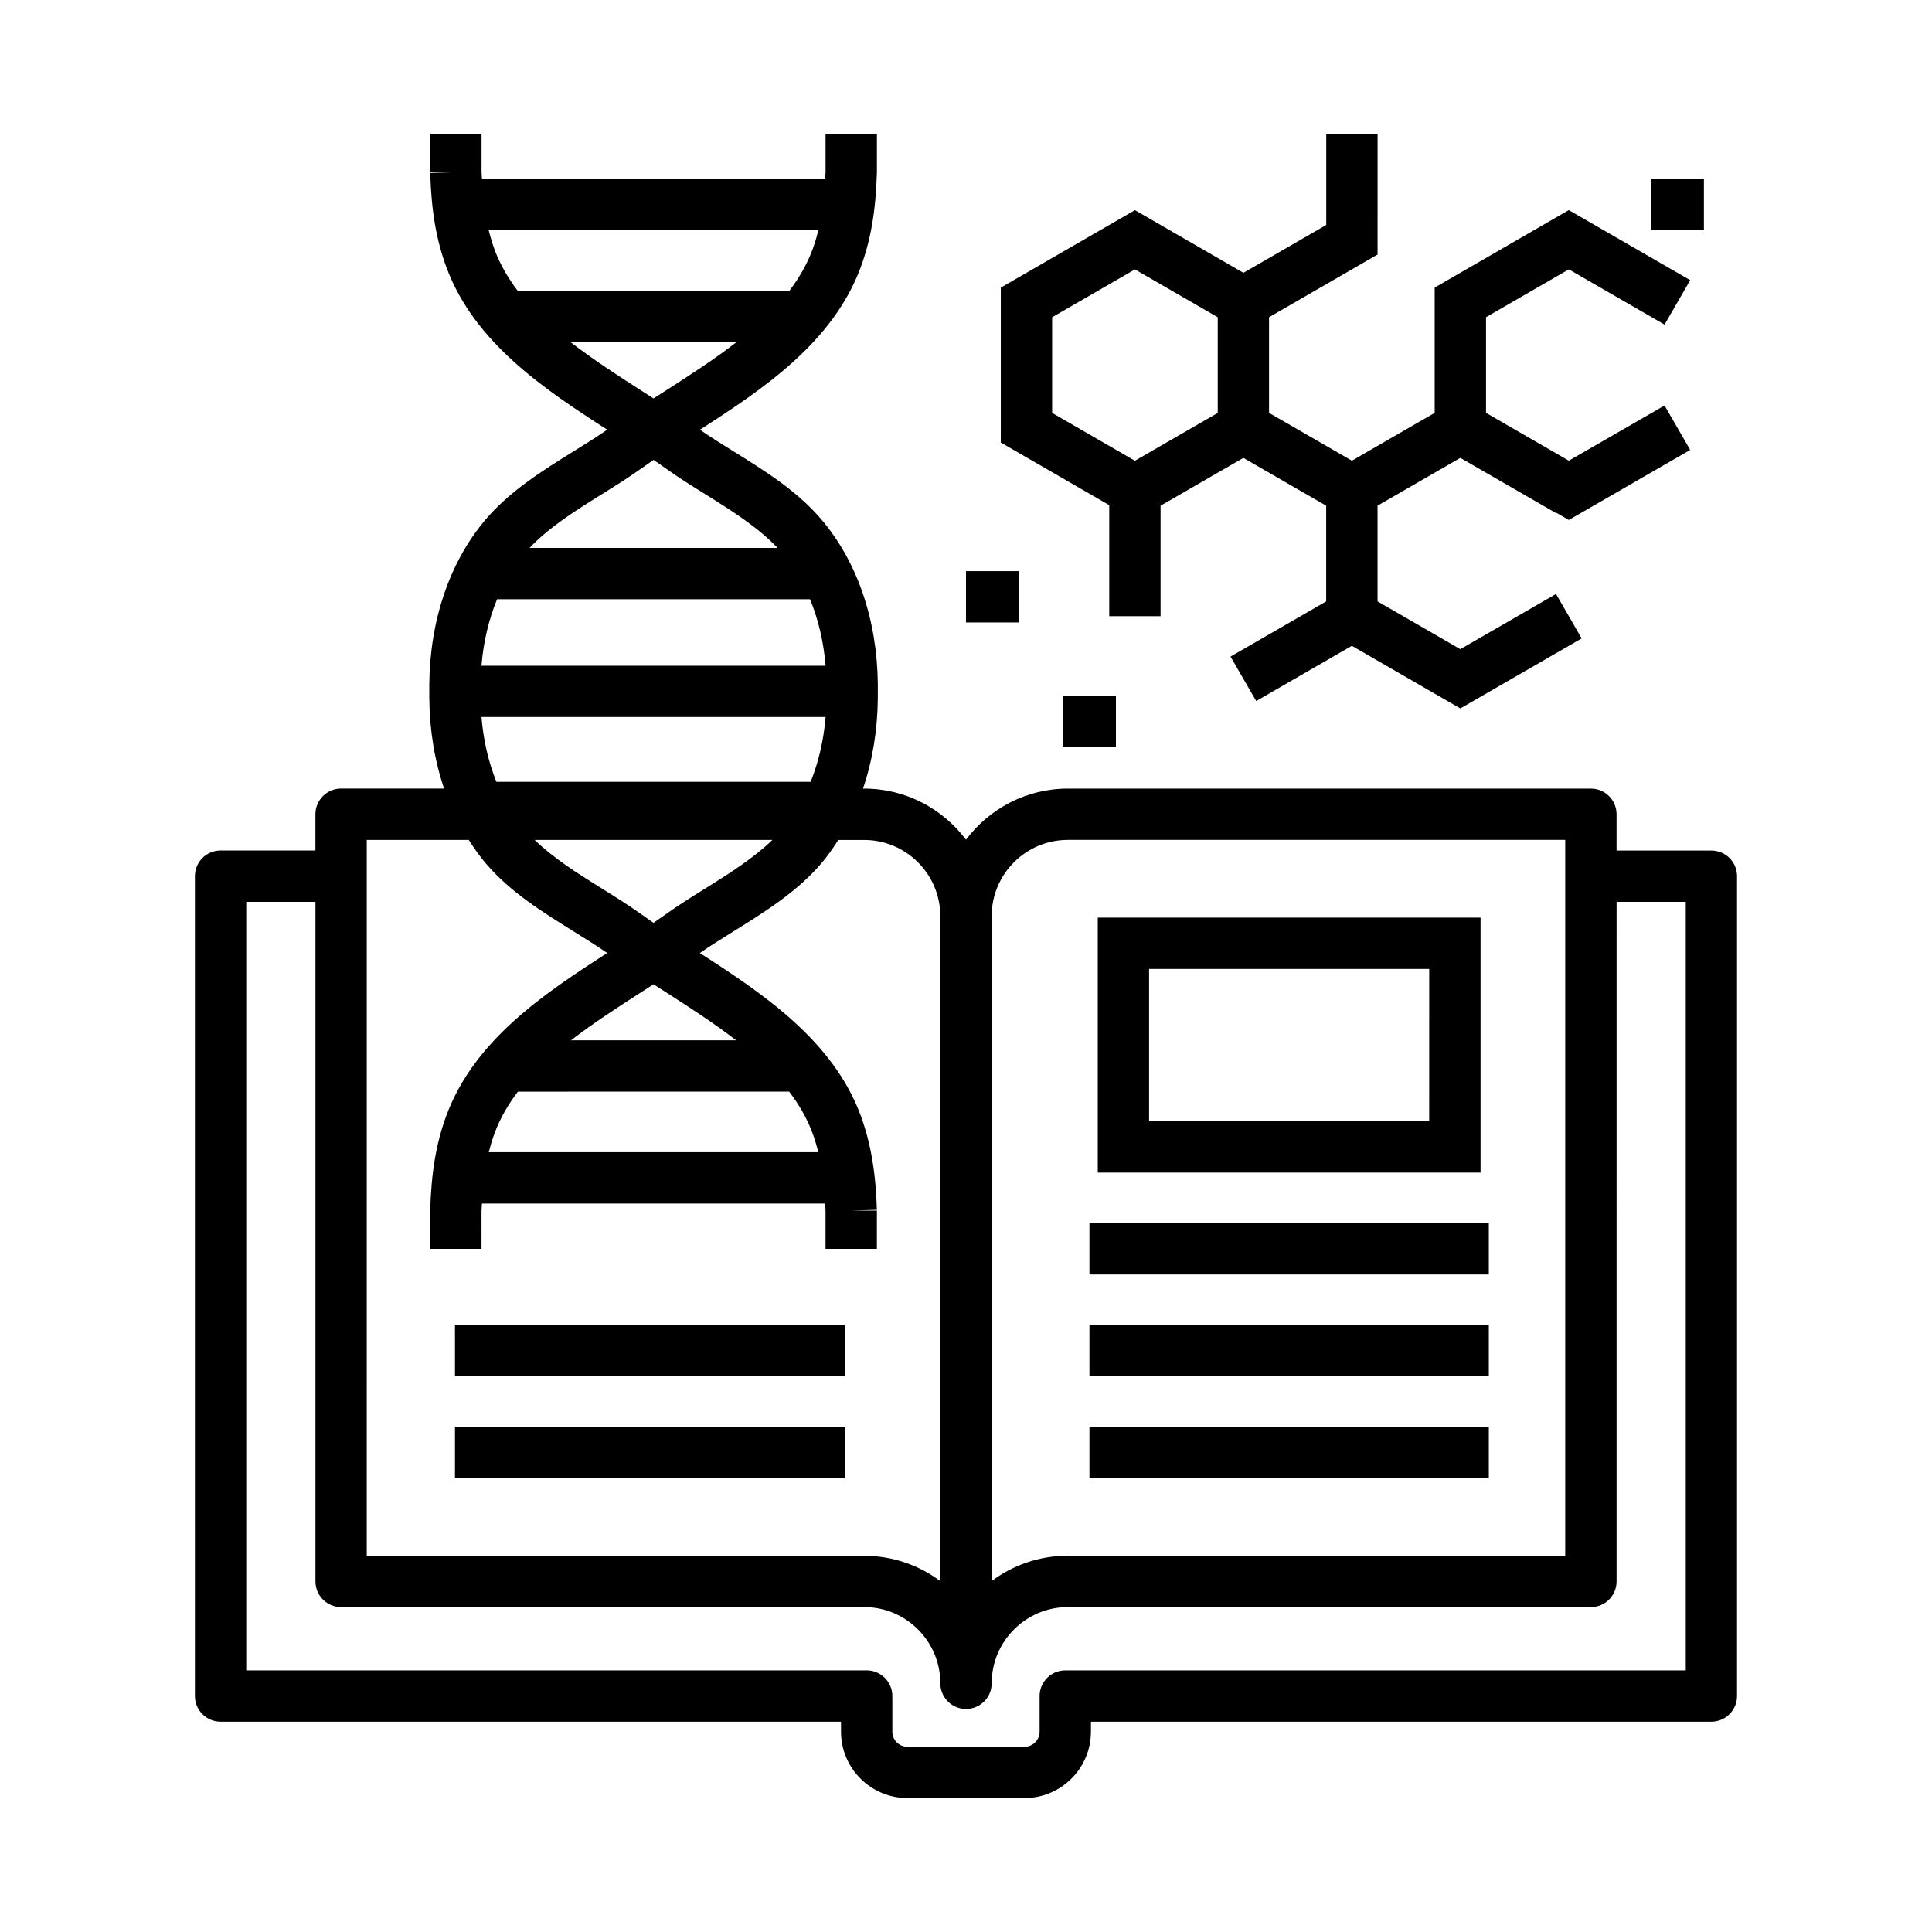
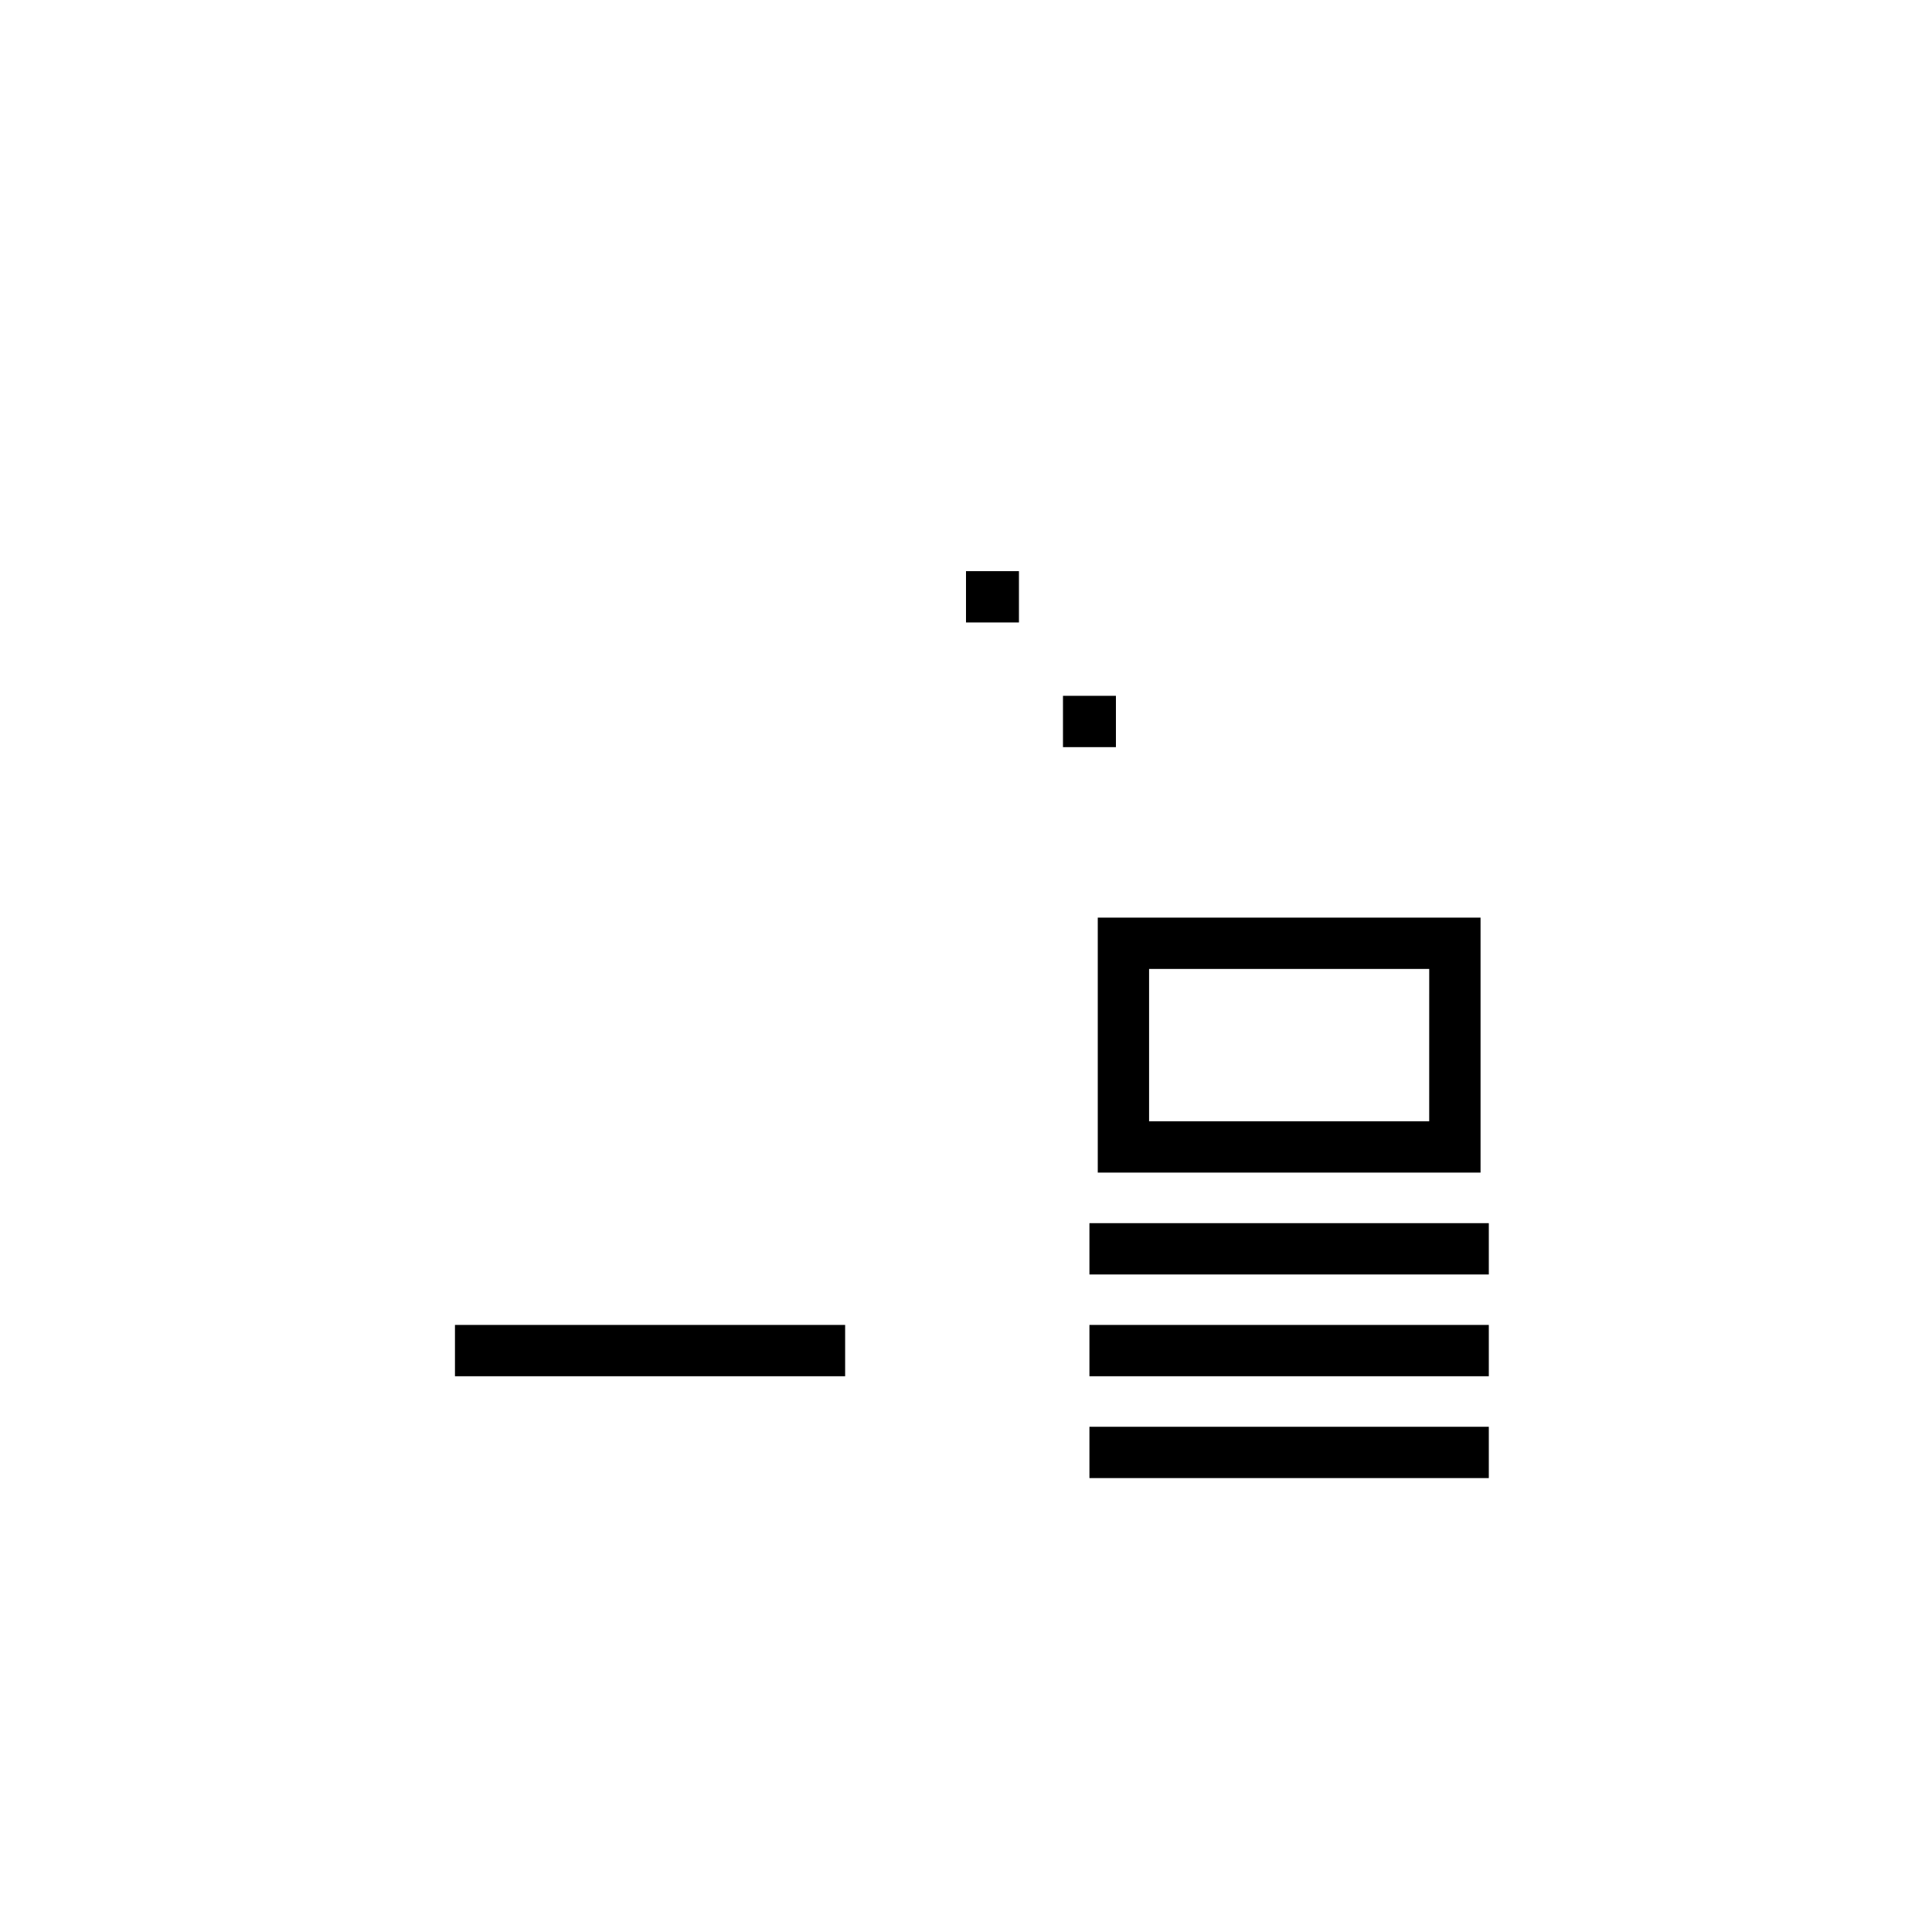
<svg xmlns="http://www.w3.org/2000/svg" fill="#000000" width="800px" height="800px" version="1.1" viewBox="144 144 512 512">
  <g>
-     <path d="m437.96 307.3h13.602v-29.285l21.945-12.664 21.945 12.664v25.363l-25.348 14.625 6.801 11.777 25.355-14.629 28.742 16.594 32.156-18.559-6.801-11.777-25.355 14.629-21.938-12.664v-25.367l21.938-12.66 25.355 14.625 0.059-0.102 3.336 1.926 32.168-18.559-6.801-11.777-25.367 14.629-21.941-12.672v-25.352l21.941-12.68 25.367 14.641 6.801-11.777-32.168-18.57-35.547 20.531v33.207l-21.941 12.672-21.957-12.672v-25.352l28.762-16.605 0.008-31.961h-13.609v24.117l-21.949 12.68-28.754-16.605-35.543 20.531v41.055l28.738 16.594zm-15.133-53.871v-25.352l21.938-12.68 21.949 12.68v25.352l-21.949 12.672z" />
    <path d="m400 295.36h14.031v13.598h-14.031z" />
-     <path d="m581.52 191.39h14.031v13.598h-14.031z" />
    <path d="m425.7 328.4h14.031v13.598h-14.031z" />
-     <path d="m597.54 369.4h-25.137v-9.613c0-3.754-3.043-6.801-6.805-6.801h-138.61c-11.035 0-20.824 5.34-26.988 13.543-6.172-8.203-15.957-13.543-26.984-13.543h-0.312c2.504-7.379 3.859-15.492 3.926-23.996v-3.598c-0.137-17.078-5.461-32.633-15-43.785-6.453-7.559-14.957-12.844-23.176-17.949-3.164-1.965-6.172-3.84-8.977-5.777 16.793-10.781 35.258-23.148 42.613-43.035 2.676-7.254 4.004-14.969 4.301-25.195v-10.156h-13.609l0.004 9.949c-0.02 0.691-0.086 1.285-0.109 1.949h-90.957c-0.031-0.629-0.086-1.199-0.105-1.855v-10.039h-13.609v10.137h6.805l-6.801 0.195c0.293 10.047 1.613 17.758 4.297 25.016 7.356 19.875 25.824 32.242 42.613 43.023-2.801 1.941-5.805 3.812-8.969 5.773-8.219 5.113-16.715 10.398-23.195 17.957-9.527 11.164-14.848 26.707-14.992 43.832l0.004 3.606c0.07 8.473 1.414 16.57 3.918 23.941h-27.293c-3.758 0-6.805 3.043-6.805 6.801v9.613h-25.137c-3.758 0-6.801 3.043-6.801 6.801l0.004 217.27c0 3.75 3.043 6.801 6.801 6.801h164.42v2.644c0 9.703 7.894 17.594 17.598 17.594h31.035c9.703 0 17.598-7.891 17.598-17.594l0.004-2.644h164.42c3.754 0 6.801-3.047 6.801-6.801v-217.26c0.008-3.754-3.043-6.797-6.793-6.797zm-190.74 166.71v-149.34c0-11.129 9.059-20.188 20.191-20.188h131.81v189.7h-131.81c-7.566 0-14.555 2.5-20.191 6.711l-0.004-26.887zm-131.74-325.98c-0.605-1.641-1.109-3.359-1.551-5.133h87.367c-0.438 1.773-0.941 3.488-1.551 5.133-1.457 3.941-3.562 7.547-6.117 10.914l-72.031-0.004c-2.551-3.363-4.656-6.973-6.117-10.91zm20.098 24.508h44.074c-5.934 4.594-12.469 8.82-18.953 12.973-1.031 0.66-2.066 1.324-3.09 1.98-1.031-0.664-2.07-1.328-3.117-2-6.465-4.144-12.984-8.367-18.914-12.953zm7.977 40.562c3.656-2.273 7.438-4.625 10.949-7.144 1.012-0.73 2.055-1.457 3.109-2.176 1.062 0.719 2.106 1.441 3.117 2.172 3.512 2.519 7.297 4.875 10.965 7.152 6.801 4.231 13.738 8.641 18.777 13.996h-65.711c5.055-5.359 11.992-9.766 18.793-14zm-27.406 27.605h82.941c2.191 5.352 3.613 11.285 4.121 17.617h-91.195c0.52-6.34 1.945-12.273 4.133-17.617zm87.062 31.215c-0.504 6.168-1.867 11.941-3.953 17.168h-83.289c-2.086-5.234-3.449-11.012-3.953-17.168zm-67.48 85.668c5.894-4.543 12.367-8.734 18.785-12.852 1.039-0.664 2.07-1.328 3.094-1.988 1.031 0.664 2.074 1.328 3.117 1.996 6.414 4.109 12.891 8.293 18.777 12.844l-43.773-0.004zm57.828 13.598c2.59 3.394 4.715 7.031 6.191 11.023 0.598 1.613 1.094 3.293 1.527 5.039h-87.32c0.434-1.742 0.934-3.414 1.527-5.027 1.477-3.984 3.606-7.637 6.191-11.027l71.883-0.004zm-32.836-46.898c-1.012 0.73-2.051 1.449-3.109 2.176-1.059-0.727-2.098-1.449-3.109-2.18-3.523-2.523-7.309-4.883-10.977-7.16-6.211-3.863-12.516-7.883-17.422-12.637h63.016c-4.914 4.75-11.227 8.777-17.445 12.652-3.656 2.269-7.434 4.617-10.953 7.148zm-79.105-19.801h27.031c1.395 2.191 2.871 4.309 4.535 6.246 6.453 7.559 14.949 12.836 23.164 17.941 3.168 1.969 6.184 3.844 8.988 5.789-16.793 10.781-35.258 23.156-42.613 43.031-2.68 7.262-4.004 14.969-4.301 25.211v10.148h13.609l-0.004-9.949c0.02-0.73 0.086-1.359 0.117-2.055h90.949c0.031 0.66 0.09 1.258 0.105 1.961v10.047h13.609v-10.148h-6.805l6.801-0.195c-0.281-9.859-1.641-17.809-4.297-25.016-7.359-19.875-25.832-32.25-42.621-43.031 2.801-1.945 5.809-3.809 8.969-5.773 8.219-5.109 16.715-10.395 23.195-17.949 1.652-1.941 3.141-4.062 4.535-6.246h6.84c11.129 0 20.188 9.059 20.188 20.188v176.23c-5.637-4.211-12.625-6.711-20.188-6.711l-131.81-0.004zm349.53 220.08h-164.42c-3.754 0-6.801 3.043-6.801 6.801v9.445c0 2.207-1.789 3.996-3.996 3.996h-31.035c-2.207 0-3.996-1.789-3.996-3.996v-9.449c0-3.758-3.043-6.801-6.801-6.801h-164.42v-203.66h18.34v180.09c0 3.758 3.043 6.801 6.805 6.801h138.61c11.129 0 20.188 9.062 20.188 20.203 0 3.75 3.043 6.801 6.801 6.801 3.758 0 6.801-3.047 6.801-6.801 0-11.141 9.059-20.203 20.191-20.203h138.61c3.758 0 6.805-3.043 6.805-6.801l0.004-180.09h18.332v203.66z" />
    <path d="m264.57 495.12h103.4v13.598h-103.4z" />
-     <path d="m264.57 522.11h103.4v13.598h-103.4z" />
    <path d="m432.71 468.15h105.84v13.598h-105.84z" />
    <path d="m432.71 495.12h105.84v13.598h-105.84z" />
    <path d="m432.71 522.11h105.84v13.598h-105.84z" />
    <path d="m536.35 387.18h-101.43v67.57h101.44v-67.57zm-13.598 53.973h-74.234v-40.375h74.238z" />
  </g>
</svg>